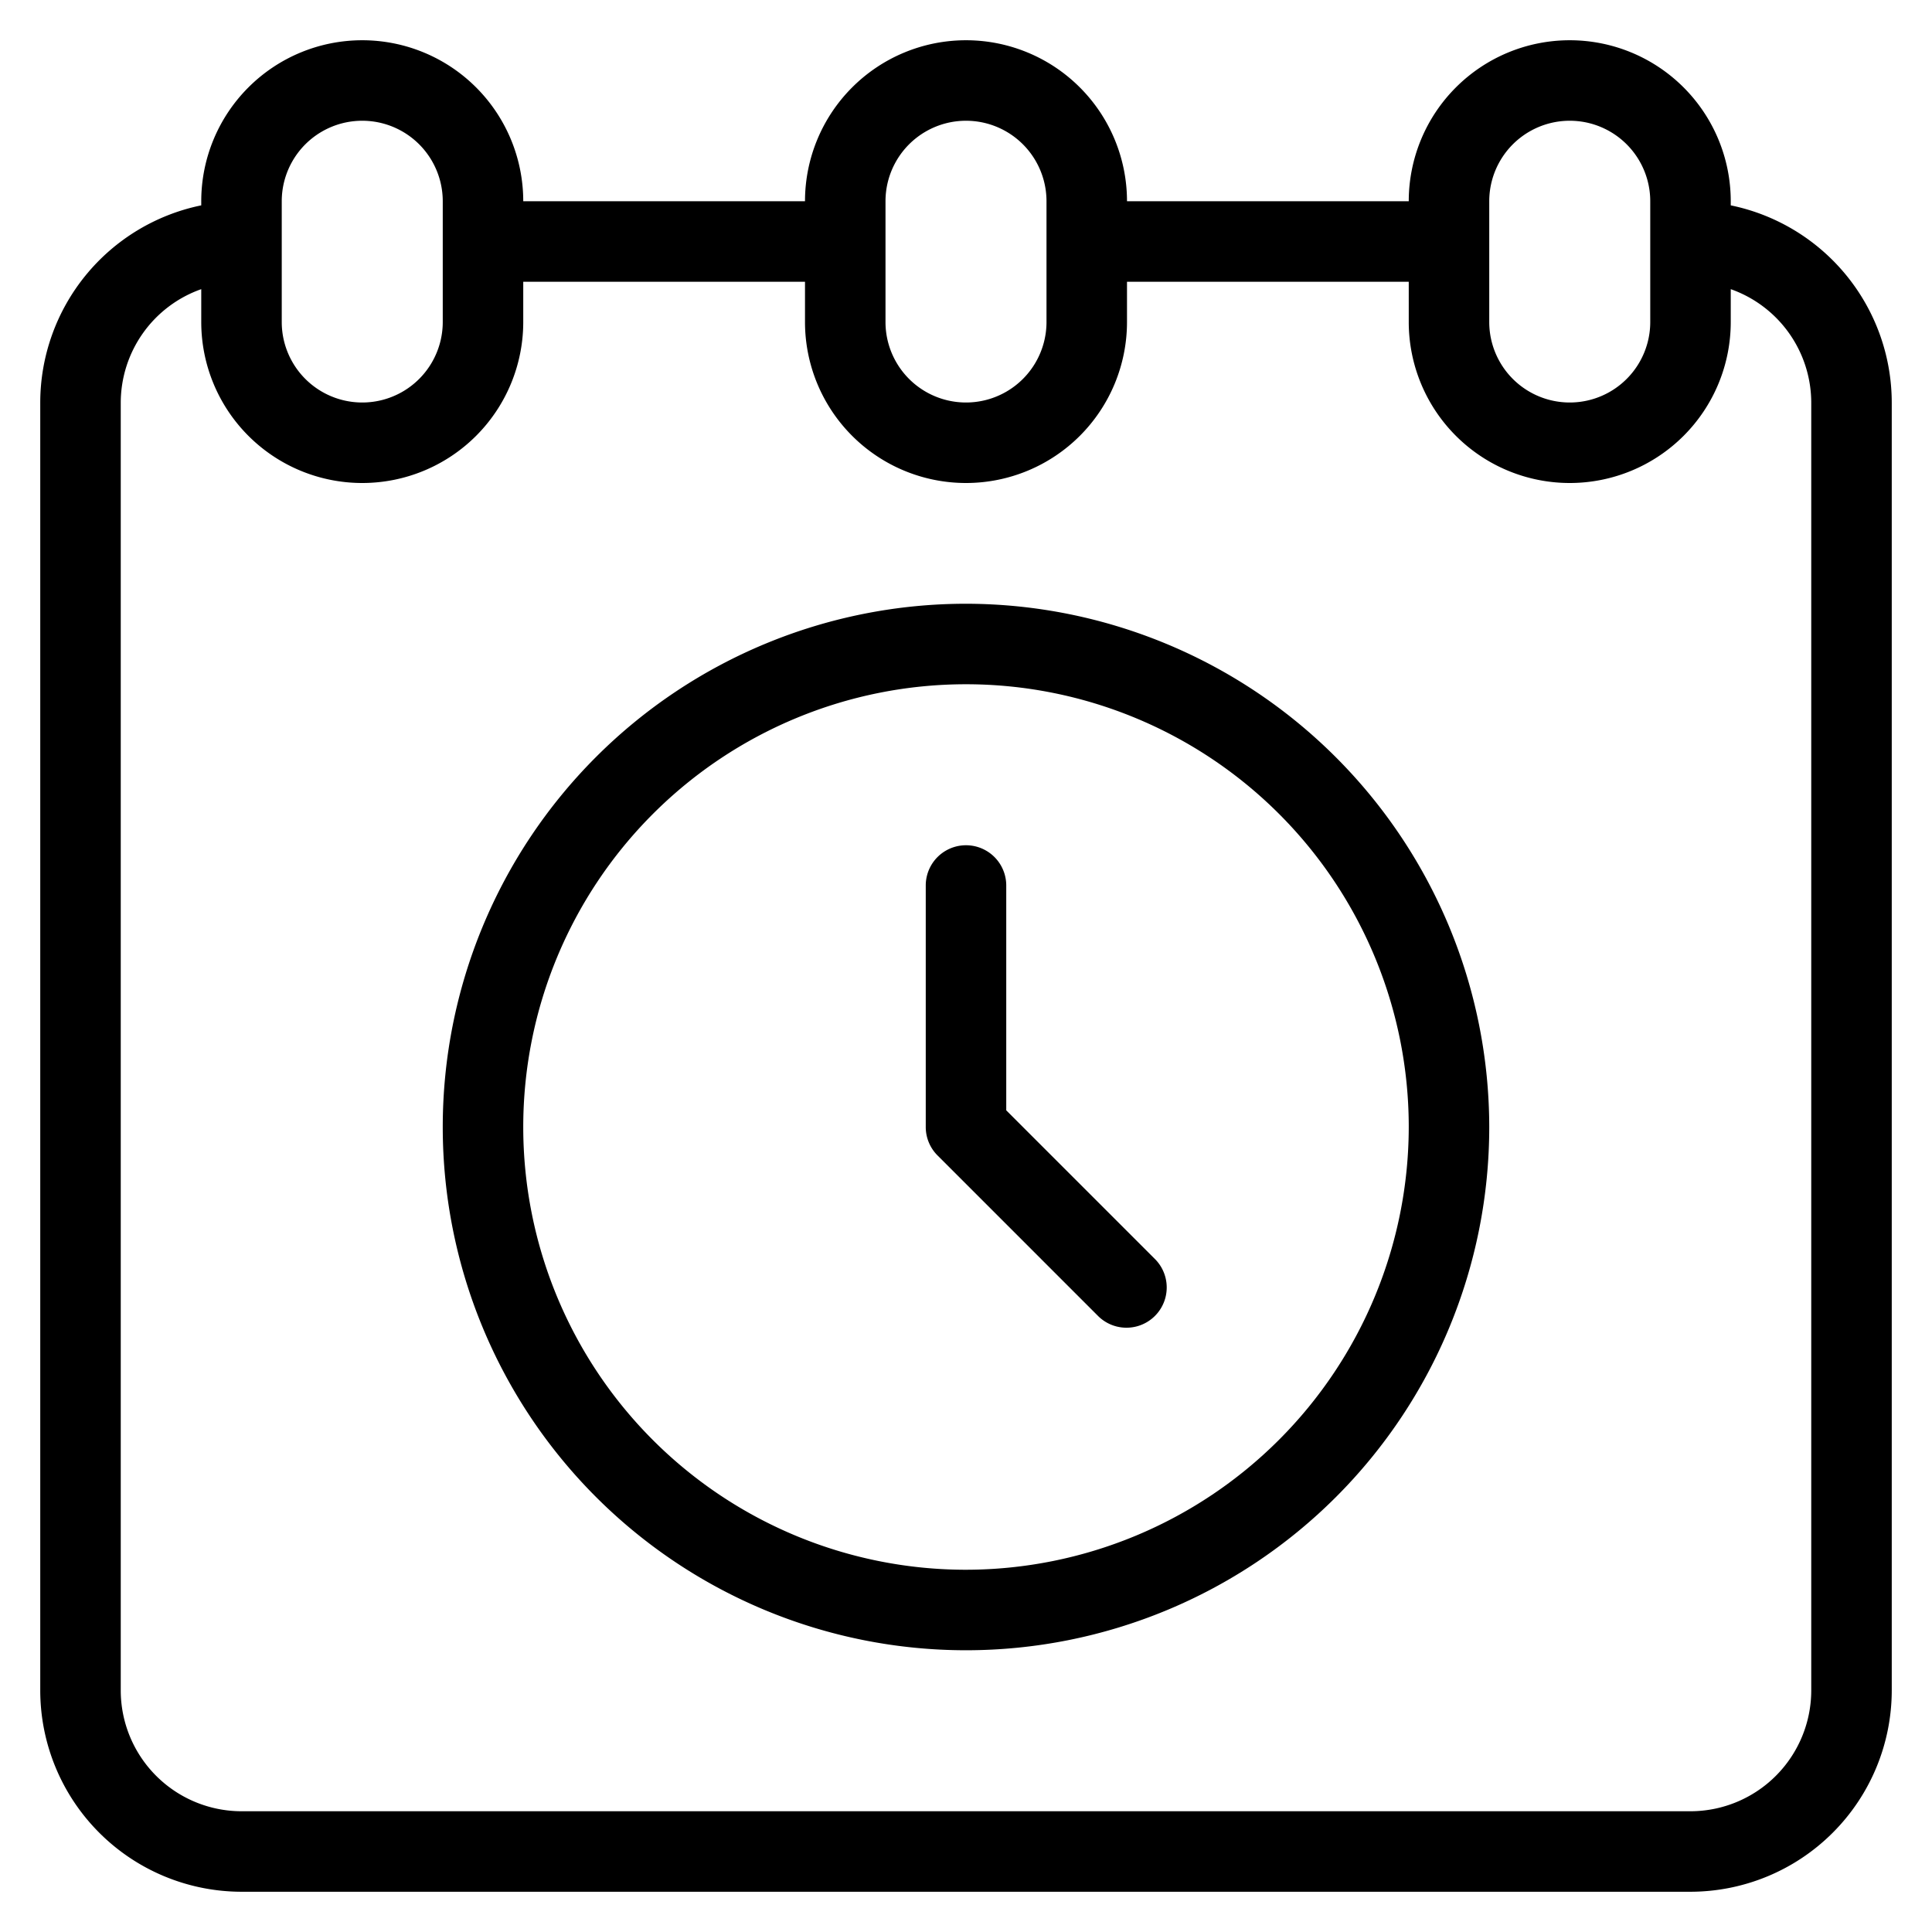
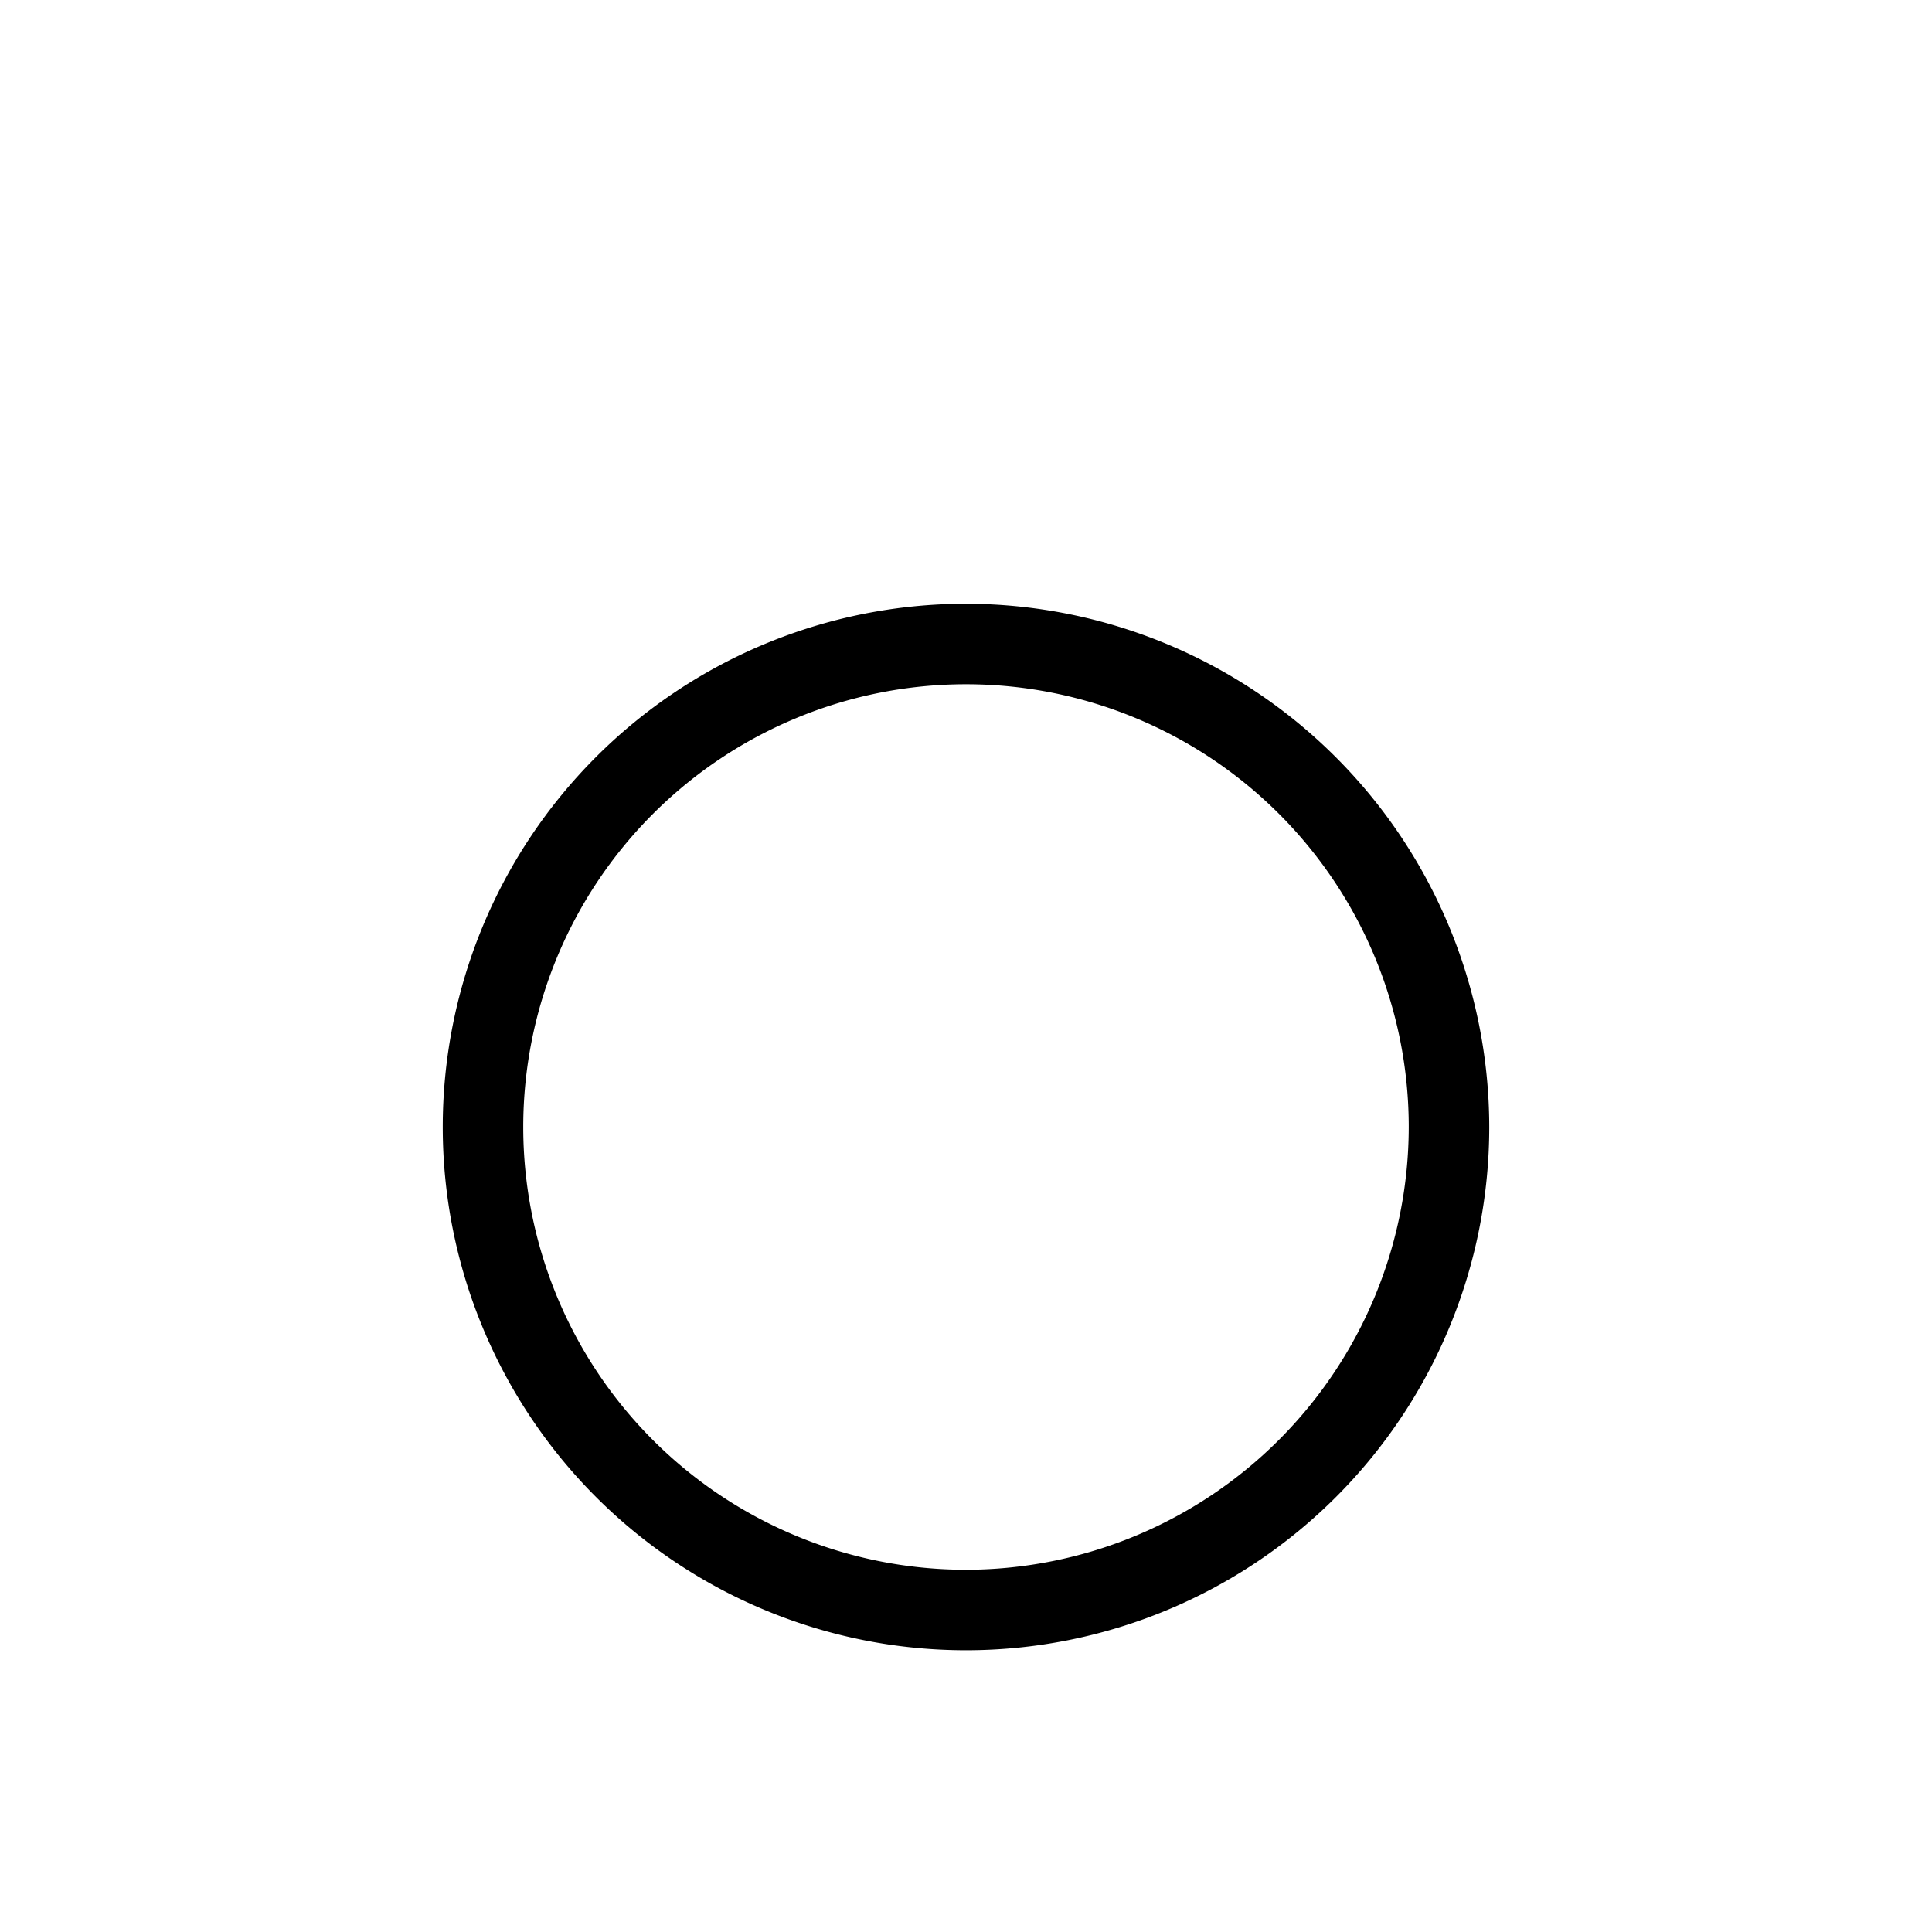
<svg xmlns="http://www.w3.org/2000/svg" id="Layer_2" data-name="Layer 2" viewBox="0 0 24 24" width="512" height="512">
-   <path d="M21.5,2.551V2.5a2,2,0,0,0-4,0H14a2,2,0,0,0-4,0H6.5a2,2,0,0,0-4,0v.051A2.504,2.504,0,0,0,.5,5V21A2.503,2.503,0,0,0,3,23.5H21A2.503,2.503,0,0,0,23.5,21V5A2.504,2.504,0,0,0,21.5,2.551ZM18.5,2.5a1,1,0,0,1,2,0V4a1,1,0,0,1-2,0ZM11,2.5a1,1,0,0,1,2,0V4a1,1,0,0,1-2,0Zm-7.5,0a1,1,0,0,1,2,0V4a1,1,0,0,1-2,0ZM22.5,21A1.502,1.502,0,0,1,21,22.5H3A1.502,1.502,0,0,1,1.5,21V5a1.498,1.498,0,0,1,1-1.408V4a2,2,0,0,0,4,0V3.5H10V4a2,2,0,0,0,4,0V3.5h3.5V4a2,2,0,0,0,4,0V3.592A1.498,1.498,0,0,1,22.5,5Z" />
  <path d="M12,7.5A6.5,6.5,0,1,0,18.5,14,6.508,6.508,0,0,0,12,7.5Zm0,12A5.5,5.5,0,1,1,17.5,14,5.507,5.507,0,0,1,12,19.5Z" />
-   <path d="M12.5,13.793V11a.5.5,0,0,0-1,0v3a.499.499,0,0,0,.146.353l2,2a.5.5,0,0,0,.707-.707Z" />
</svg>